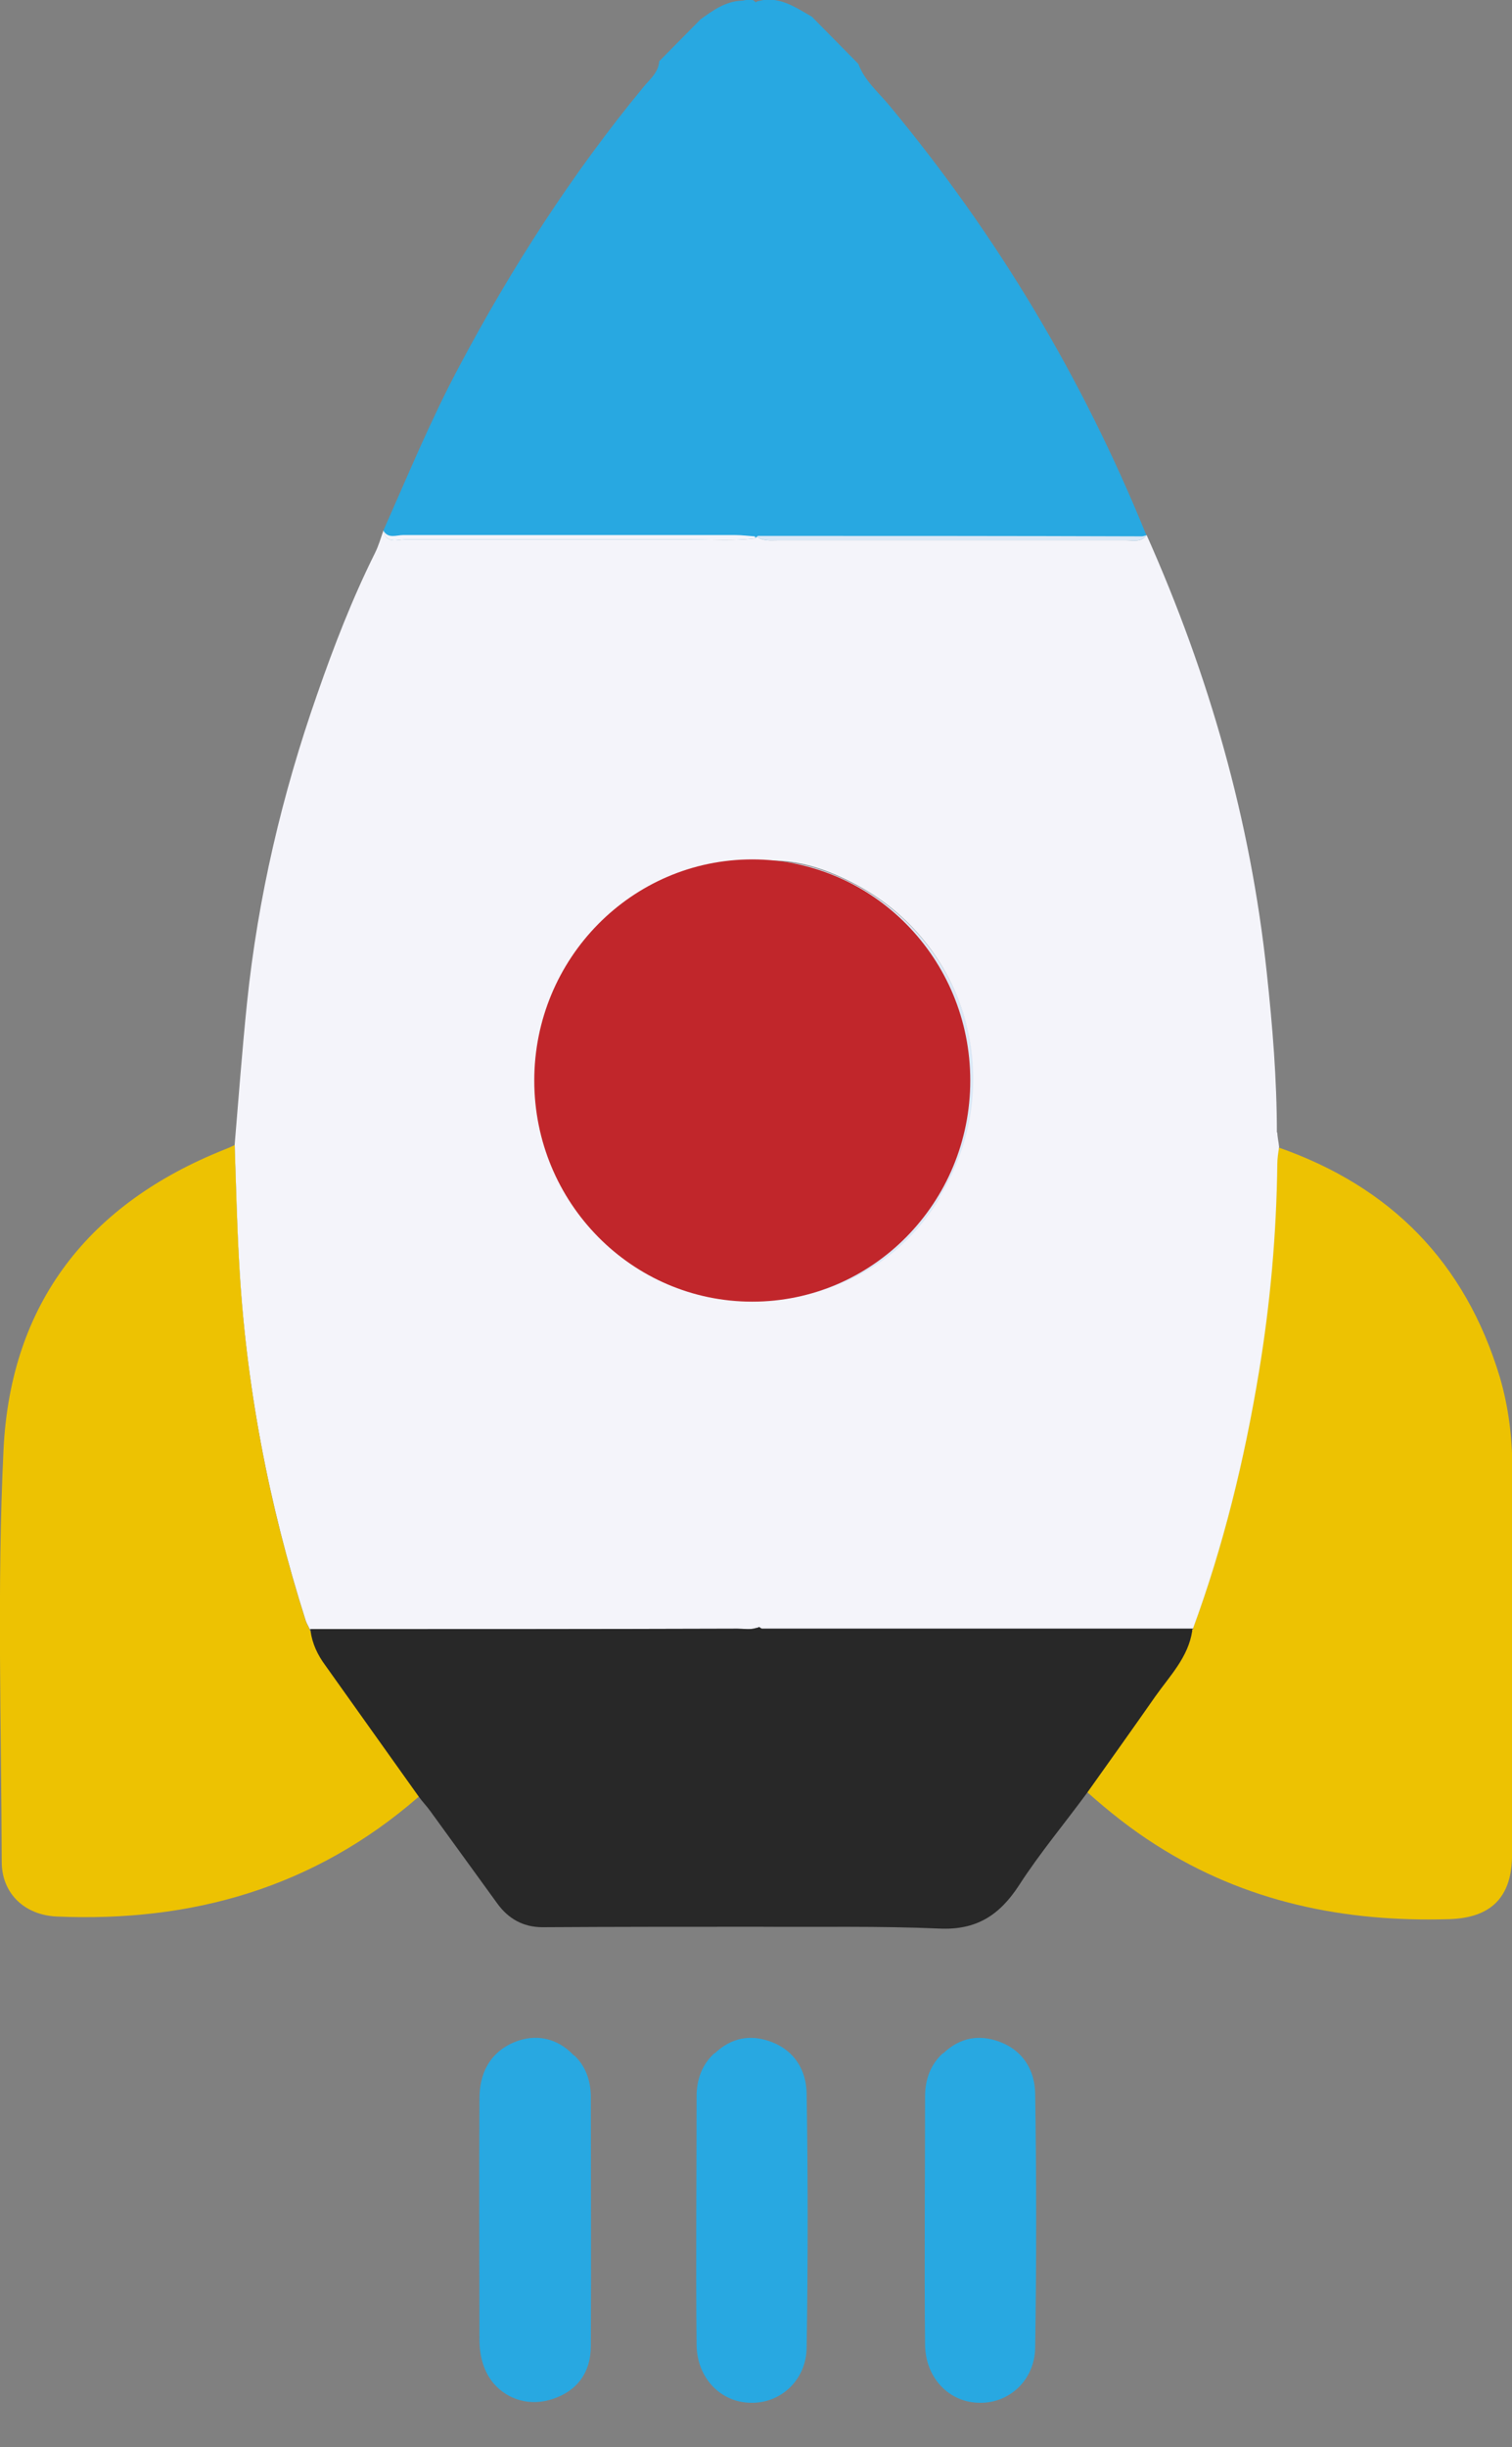
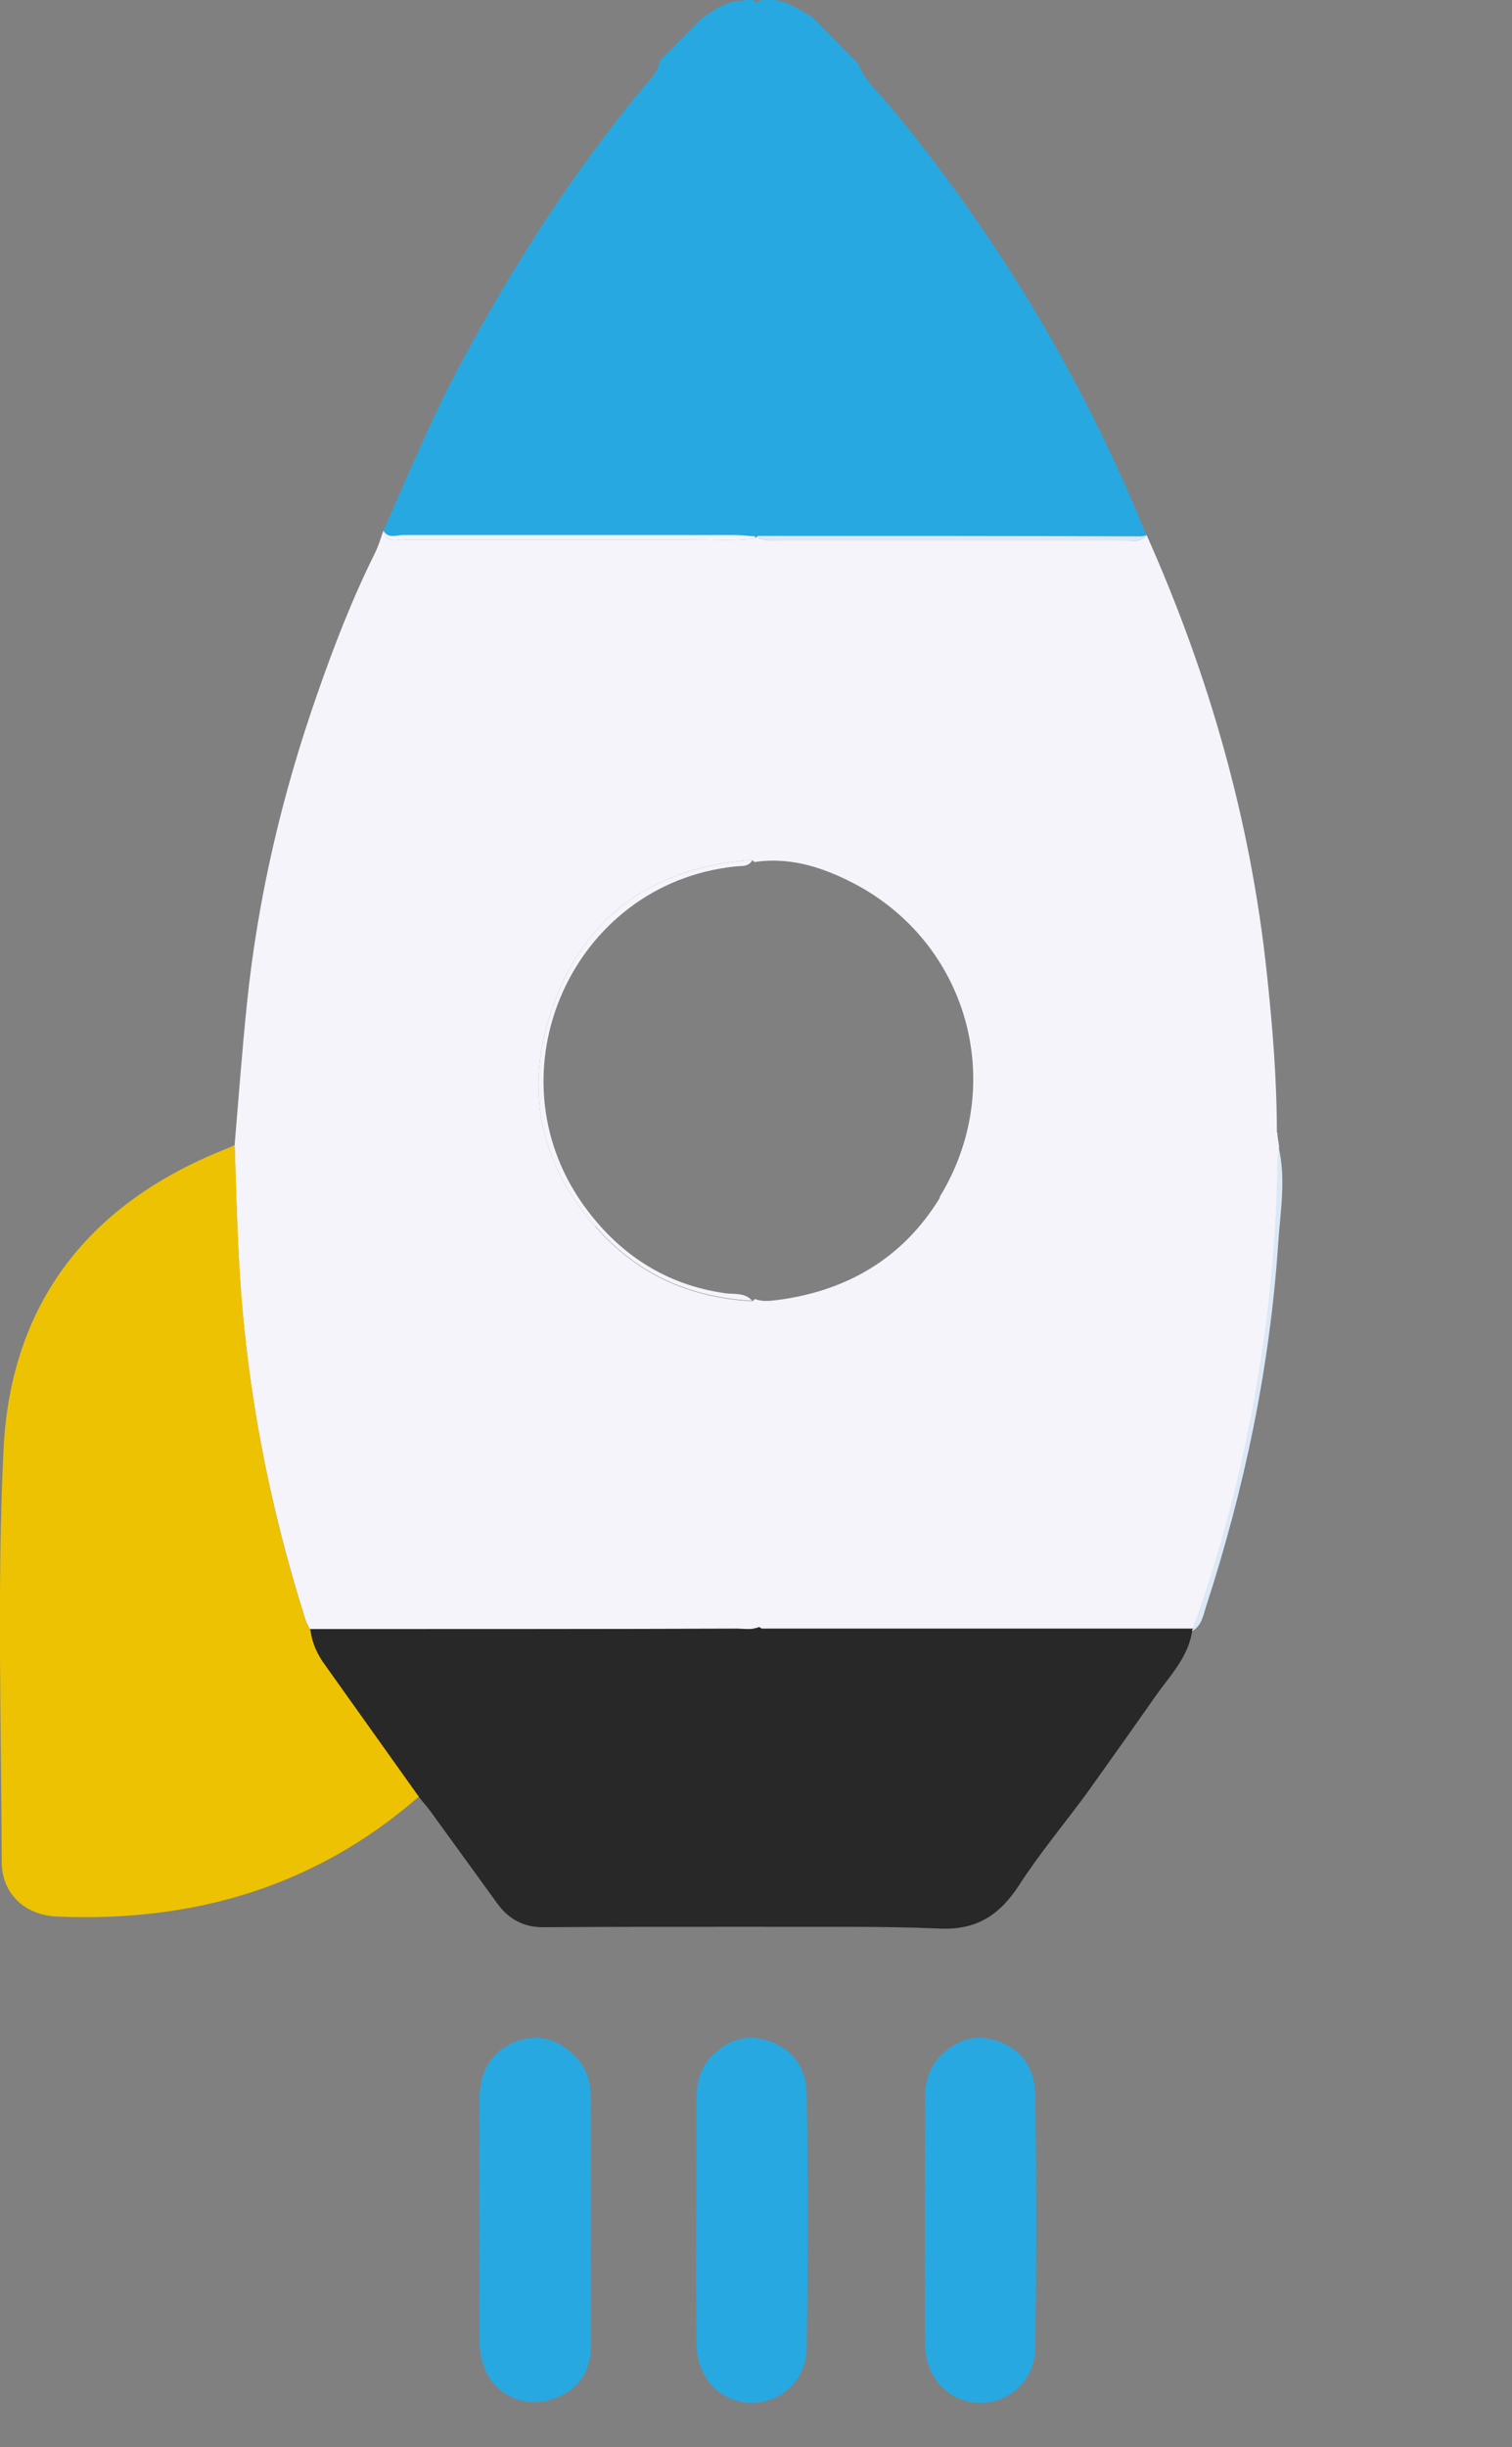
<svg xmlns="http://www.w3.org/2000/svg" width="34" height="55" viewBox="0 0 34 55" fill="none">
  <rect x="0" y="0" width="34" height="55" fill="#808080" stroke="none" />
  <g clipPath="url(#clip0_218_923)">
    <path d="M25.783 12.026C25.665 12.196 25.487 12.146 25.329 12.146C22.715 12.146 20.101 12.146 17.478 12.146C17.32 12.146 17.162 12.166 17.024 12.066C17.014 12.076 16.994 12.096 16.985 12.096C16.985 12.096 16.975 12.096 16.965 12.106C16.965 12.106 16.955 12.106 16.945 12.106C16.481 12.156 16.018 12.126 15.554 12.126C13.404 12.126 11.264 12.126 9.113 12.126C8.936 12.126 8.689 12.236 8.62 11.926C9.172 10.686 9.685 9.436 10.326 8.236C11.51 6.006 12.871 3.896 14.469 1.956C14.607 1.786 14.805 1.636 14.824 1.376L15.752 0.436C16.028 0.236 16.304 0.036 16.659 0.016C16.767 0.016 16.906 -0.064 16.994 0.056C16.994 0.056 17.004 0.046 17.014 0.036C17.497 -0.114 17.872 0.156 18.257 0.376C18.602 0.726 18.957 1.086 19.302 1.436C19.441 1.816 19.756 2.076 20.003 2.376C22.419 5.286 24.343 8.496 25.773 12.016L25.783 12.026Z" fill="#28A8E1" />
    <path d="M25.784 12.025C25.666 12.195 25.488 12.145 25.33 12.145C22.716 12.145 20.102 12.145 17.479 12.145C17.321 12.145 17.163 12.165 17.025 12.065C17.015 12.075 16.995 12.095 16.985 12.095C16.985 12.095 16.976 12.095 16.966 12.105C16.966 12.105 16.976 12.085 16.985 12.085C17.005 12.075 17.025 12.055 17.045 12.045C19.925 12.045 22.795 12.045 25.675 12.055C25.715 12.055 25.754 12.035 25.794 12.025H25.784Z" fill="#DCE8F6" />
-     <path d="M16.986 29.196C16.986 29.196 16.947 29.236 16.927 29.246C16.927 29.246 16.927 29.246 16.917 29.246V29.226C16.917 29.226 16.947 29.186 16.966 29.176C16.966 29.176 16.976 29.176 16.986 29.166C16.986 29.166 16.996 29.166 17.006 29.156C18.012 29.106 18.939 28.816 19.777 28.236C21.602 26.976 22.332 24.336 21.356 22.306C20.478 20.476 19.018 19.536 17.026 19.436C17.006 19.436 16.996 19.436 16.986 19.416C16.986 19.416 16.976 19.416 16.966 19.416C16.947 19.416 16.937 19.396 16.927 19.386V19.346C16.927 19.346 16.956 19.386 16.976 19.396C17.824 19.266 18.604 19.546 19.324 19.936C21.829 21.326 22.648 24.466 21.139 26.926C20.31 28.286 19.057 29.016 17.509 29.226C17.331 29.246 17.154 29.276 16.976 29.206L16.986 29.196Z" fill="#DCE8F6" />
    <path d="M28.743 27.945C28.555 30.745 27.983 33.465 27.115 36.125C27.056 36.315 27.017 36.535 26.819 36.655C26.819 36.655 26.819 36.655 26.809 36.655C26.8 36.655 26.79 36.655 26.78 36.665C26.671 36.695 26.563 36.695 26.454 36.695C23.446 36.695 20.438 36.695 17.419 36.695C17.311 36.695 17.202 36.695 17.104 36.665C17.104 36.665 17.104 36.665 17.094 36.665C17.094 36.665 17.084 36.665 17.074 36.655C17.054 36.645 17.035 36.625 17.015 36.615C17.015 36.615 17.005 36.605 16.995 36.595C17.015 36.595 17.035 36.585 17.044 36.575C17.064 36.595 17.084 36.605 17.104 36.615C20.339 36.615 23.574 36.615 26.809 36.615C27.5 34.745 27.973 32.805 28.299 30.835C28.555 29.285 28.693 27.725 28.713 26.155C28.713 26.035 28.733 25.905 28.753 25.785C28.92 26.505 28.792 27.225 28.743 27.935V27.945Z" fill="#DCE8F6" />
    <path d="M28.713 25.466C28.713 24.256 28.615 23.066 28.486 21.866C28.122 18.436 27.184 15.166 25.784 12.026C25.666 12.196 25.488 12.146 25.33 12.146C22.716 12.146 20.102 12.146 17.479 12.146C17.321 12.146 17.163 12.166 17.025 12.066C17.015 12.076 16.995 12.096 16.985 12.096C16.985 12.096 16.976 12.096 16.966 12.106C16.966 12.106 16.956 12.106 16.946 12.106C16.482 12.156 16.019 12.126 15.555 12.126C13.405 12.126 11.265 12.126 9.114 12.126C8.937 12.126 8.69 12.236 8.621 11.926C8.562 12.096 8.513 12.266 8.434 12.426C7.921 13.456 7.507 14.526 7.132 15.606C6.343 17.856 5.8 20.166 5.554 22.546C5.445 23.606 5.366 24.666 5.277 25.726C5.307 26.596 5.327 27.466 5.376 28.346C5.524 31.106 6.037 33.796 6.875 36.426C6.895 36.486 6.934 36.546 6.964 36.616C10.17 36.616 13.366 36.616 16.571 36.606C16.719 36.606 16.867 36.636 17.005 36.586C17.025 36.586 17.045 36.576 17.055 36.566C17.074 36.586 17.094 36.596 17.114 36.606C20.349 36.606 23.584 36.606 26.82 36.606C27.51 34.736 27.983 32.796 28.309 30.826C28.565 29.276 28.703 27.716 28.723 26.146C28.723 26.026 28.743 25.896 28.763 25.776C28.753 25.666 28.723 25.556 28.723 25.446L28.713 25.466ZM21.138 26.916C20.309 28.276 19.057 29.006 17.508 29.216C17.331 29.236 17.153 29.266 16.976 29.196C16.956 29.216 16.936 29.236 16.916 29.246C16.916 29.246 16.916 29.246 16.907 29.246C15.506 29.166 14.322 28.646 13.385 27.566C12.211 26.226 11.817 24.676 12.32 22.966C12.991 20.686 14.579 19.496 16.916 19.326C16.916 19.326 16.946 19.366 16.966 19.376C17.814 19.246 18.593 19.526 19.313 19.916C21.819 21.306 22.637 24.446 21.128 26.906L21.138 26.916Z" fill="#F4F4FA" />
    <path d="M16.985 12.086C16.985 12.086 16.975 12.106 16.965 12.106C16.965 12.106 16.955 12.106 16.945 12.106C16.481 12.156 16.018 12.126 15.554 12.126C13.404 12.126 11.264 12.126 9.113 12.126C8.936 12.126 8.689 12.236 8.62 11.926C8.729 12.116 8.916 12.026 9.064 12.026C11.559 12.026 14.045 12.026 16.531 12.026C16.679 12.026 16.827 12.046 16.975 12.056L16.985 12.086Z" fill="#F4F4FA" />
    <path d="M13.385 27.566C12.211 26.226 11.816 24.676 12.32 22.966C12.99 20.686 14.578 19.496 16.916 19.326C16.916 19.326 16.916 19.326 16.916 19.336C16.827 19.496 16.66 19.456 16.521 19.476C12.872 19.866 10.978 24.096 13.128 27.096C13.908 28.176 14.953 28.876 16.305 29.066C16.512 29.096 16.738 29.046 16.906 29.226C16.906 29.226 16.906 29.226 16.916 29.236C16.916 29.236 16.916 29.236 16.906 29.236C15.506 29.156 14.322 28.636 13.385 27.556V27.566Z" fill="#F4F4FA" />
    <path d="M17.045 36.576C17.045 36.576 17.025 36.606 17.015 36.616C16.916 36.726 16.768 36.696 16.64 36.696C13.514 36.696 10.387 36.696 7.26 36.696C7.171 36.696 7.073 36.696 6.984 36.676C6.984 36.676 6.974 36.676 6.964 36.676C6.954 36.676 6.944 36.676 6.934 36.666C6.757 36.546 6.727 36.346 6.678 36.166C5.978 33.926 5.534 31.626 5.337 29.286C5.248 28.296 5.198 27.296 5.218 26.296C5.218 26.116 5.218 25.936 5.277 25.766C5.307 26.636 5.327 27.506 5.376 28.386C5.524 31.146 6.037 33.836 6.875 36.466C6.895 36.526 6.934 36.586 6.964 36.656C10.17 36.656 13.366 36.656 16.571 36.646C16.719 36.646 16.867 36.676 17.005 36.626C17.025 36.626 17.045 36.616 17.055 36.606L17.045 36.576Z" fill="#F4F4FA" />
-     <path d="M34.001 33.085C34.001 35.955 34.001 38.815 34.001 41.685C34.001 42.645 33.527 43.105 32.59 43.135C30.233 43.205 28.013 42.755 25.991 41.465C25.439 41.115 24.936 40.715 24.453 40.285C24.393 40.075 24.521 39.945 24.63 39.795C25.153 39.075 25.666 38.355 26.198 37.655C26.425 37.345 26.544 36.975 26.78 36.675C26.79 36.655 26.8 36.645 26.82 36.625C27.51 34.755 27.984 32.815 28.309 30.845C28.566 29.295 28.704 27.735 28.723 26.165C28.723 26.045 28.743 25.915 28.763 25.795C31.268 26.675 32.945 28.365 33.724 30.945C33.931 31.645 34.01 32.355 34.01 33.085H34.001Z" fill="#EDC202" />
    <path d="M9.4 40.396C7.062 42.426 4.32 43.206 1.282 43.076C0.562 43.046 0.039 42.566 0.039 41.846C0.03 38.756 -0.069 35.666 0.079 32.586C0.237 29.276 2.012 27.046 5.05 25.836C5.129 25.806 5.198 25.776 5.277 25.736C5.307 26.606 5.326 27.476 5.376 28.356C5.524 31.116 6.037 33.806 6.875 36.436C6.895 36.496 6.934 36.556 6.964 36.626C6.964 36.646 6.984 36.656 6.993 36.676C7.654 37.866 8.532 38.906 9.311 40.016C9.39 40.126 9.459 40.246 9.41 40.396H9.4Z" fill="#EDC202" />
    <path d="M26.809 36.626C26.809 36.626 26.809 36.646 26.809 36.656C26.721 37.246 26.306 37.666 25.981 38.126C25.478 38.846 24.965 39.566 24.452 40.286C23.939 40.986 23.377 41.656 22.913 42.376C22.469 43.056 21.947 43.386 21.118 43.346C19.767 43.286 18.405 43.316 17.054 43.306C15.437 43.306 13.819 43.306 12.201 43.316C11.767 43.316 11.432 43.126 11.185 42.786C10.682 42.096 10.179 41.396 9.676 40.706C9.597 40.596 9.499 40.496 9.42 40.386C8.719 39.406 8.019 38.416 7.319 37.436C7.141 37.196 7.023 36.946 6.983 36.656C6.983 36.646 6.983 36.626 6.983 36.616C10.189 36.616 13.385 36.616 16.591 36.606C16.738 36.606 16.887 36.636 17.025 36.586C17.044 36.586 17.064 36.576 17.074 36.566C17.094 36.586 17.113 36.596 17.133 36.606C20.368 36.606 23.604 36.606 26.839 36.606L26.809 36.626Z" fill="#282828" />
    <path d="M21.206 46.155C21.581 45.795 22.015 45.715 22.489 45.895C23.011 46.095 23.268 46.535 23.278 47.055C23.307 48.955 23.307 50.865 23.278 52.765C23.268 53.495 22.696 54.015 22.035 54.005C21.354 54.005 20.812 53.455 20.802 52.705C20.782 50.845 20.802 48.985 20.802 47.115C20.802 46.745 20.92 46.405 21.206 46.145V46.155Z" fill="#28A8E1" />
    <path d="M16.068 46.155C16.443 45.795 16.877 45.715 17.35 45.895C17.873 46.095 18.13 46.535 18.139 47.055C18.169 48.955 18.169 50.865 18.139 52.765C18.13 53.495 17.557 54.015 16.896 54.005C16.216 54.005 15.673 53.455 15.664 52.705C15.644 50.845 15.664 48.985 15.664 47.115C15.664 46.745 15.782 46.405 16.068 46.145V46.155Z" fill="#28A8E1" />
    <path d="M12.912 46.196C13.168 46.436 13.277 46.756 13.286 47.096C13.286 48.976 13.296 50.846 13.286 52.726C13.286 53.336 12.971 53.736 12.438 53.916C11.945 54.086 11.432 53.956 11.097 53.566C10.88 53.306 10.791 52.976 10.781 52.636C10.781 50.816 10.771 48.996 10.781 47.176C10.781 46.616 10.998 46.146 11.55 45.906C12.043 45.696 12.537 45.806 12.902 46.196H12.912Z" fill="#28A8E1" />
-     <path d="M16.916 29.256C19.623 29.256 21.818 27.031 21.818 24.286C21.818 21.542 19.623 19.316 16.916 19.316C14.209 19.316 12.014 21.542 12.014 24.286C12.014 27.031 14.209 29.256 16.916 29.256Z" fill="#C1262B" />
  </g>
  <defs>
    <clipPath id="clip0_218_923">
      <rect width="34" height="54" fill="white" transform="translate(0 0.006)" />
    </clipPath>
  </defs>
</svg>